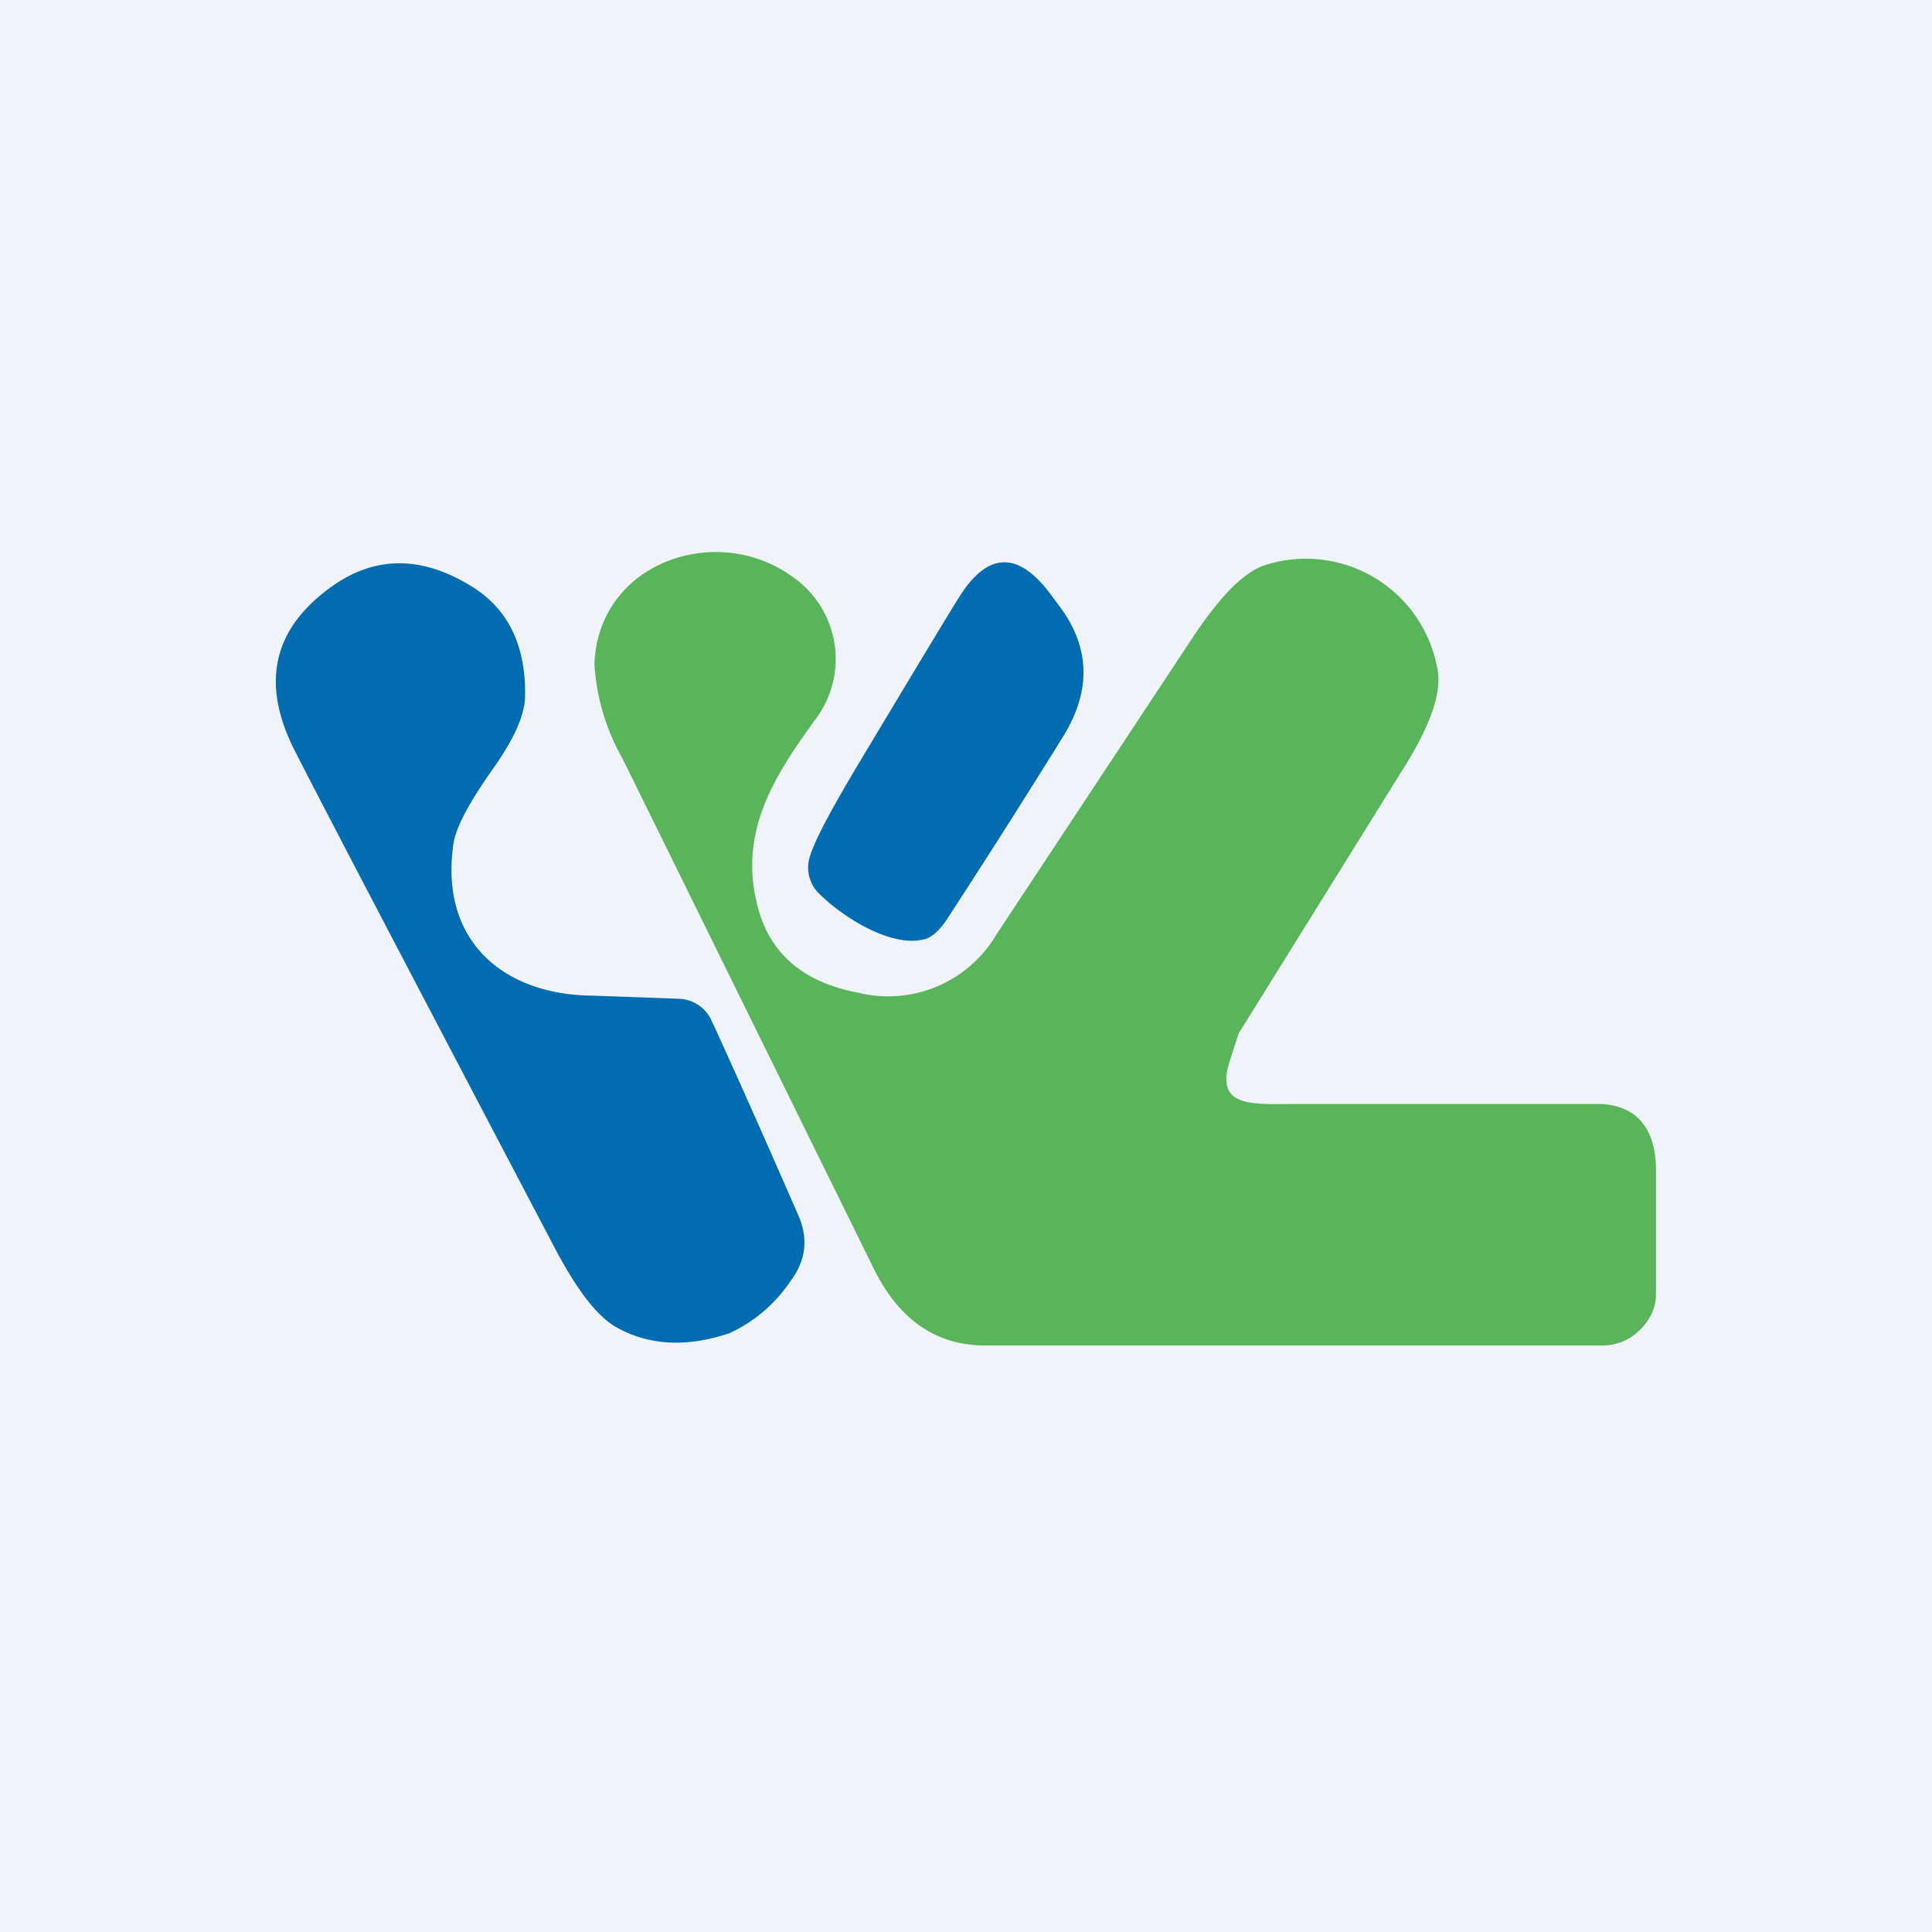
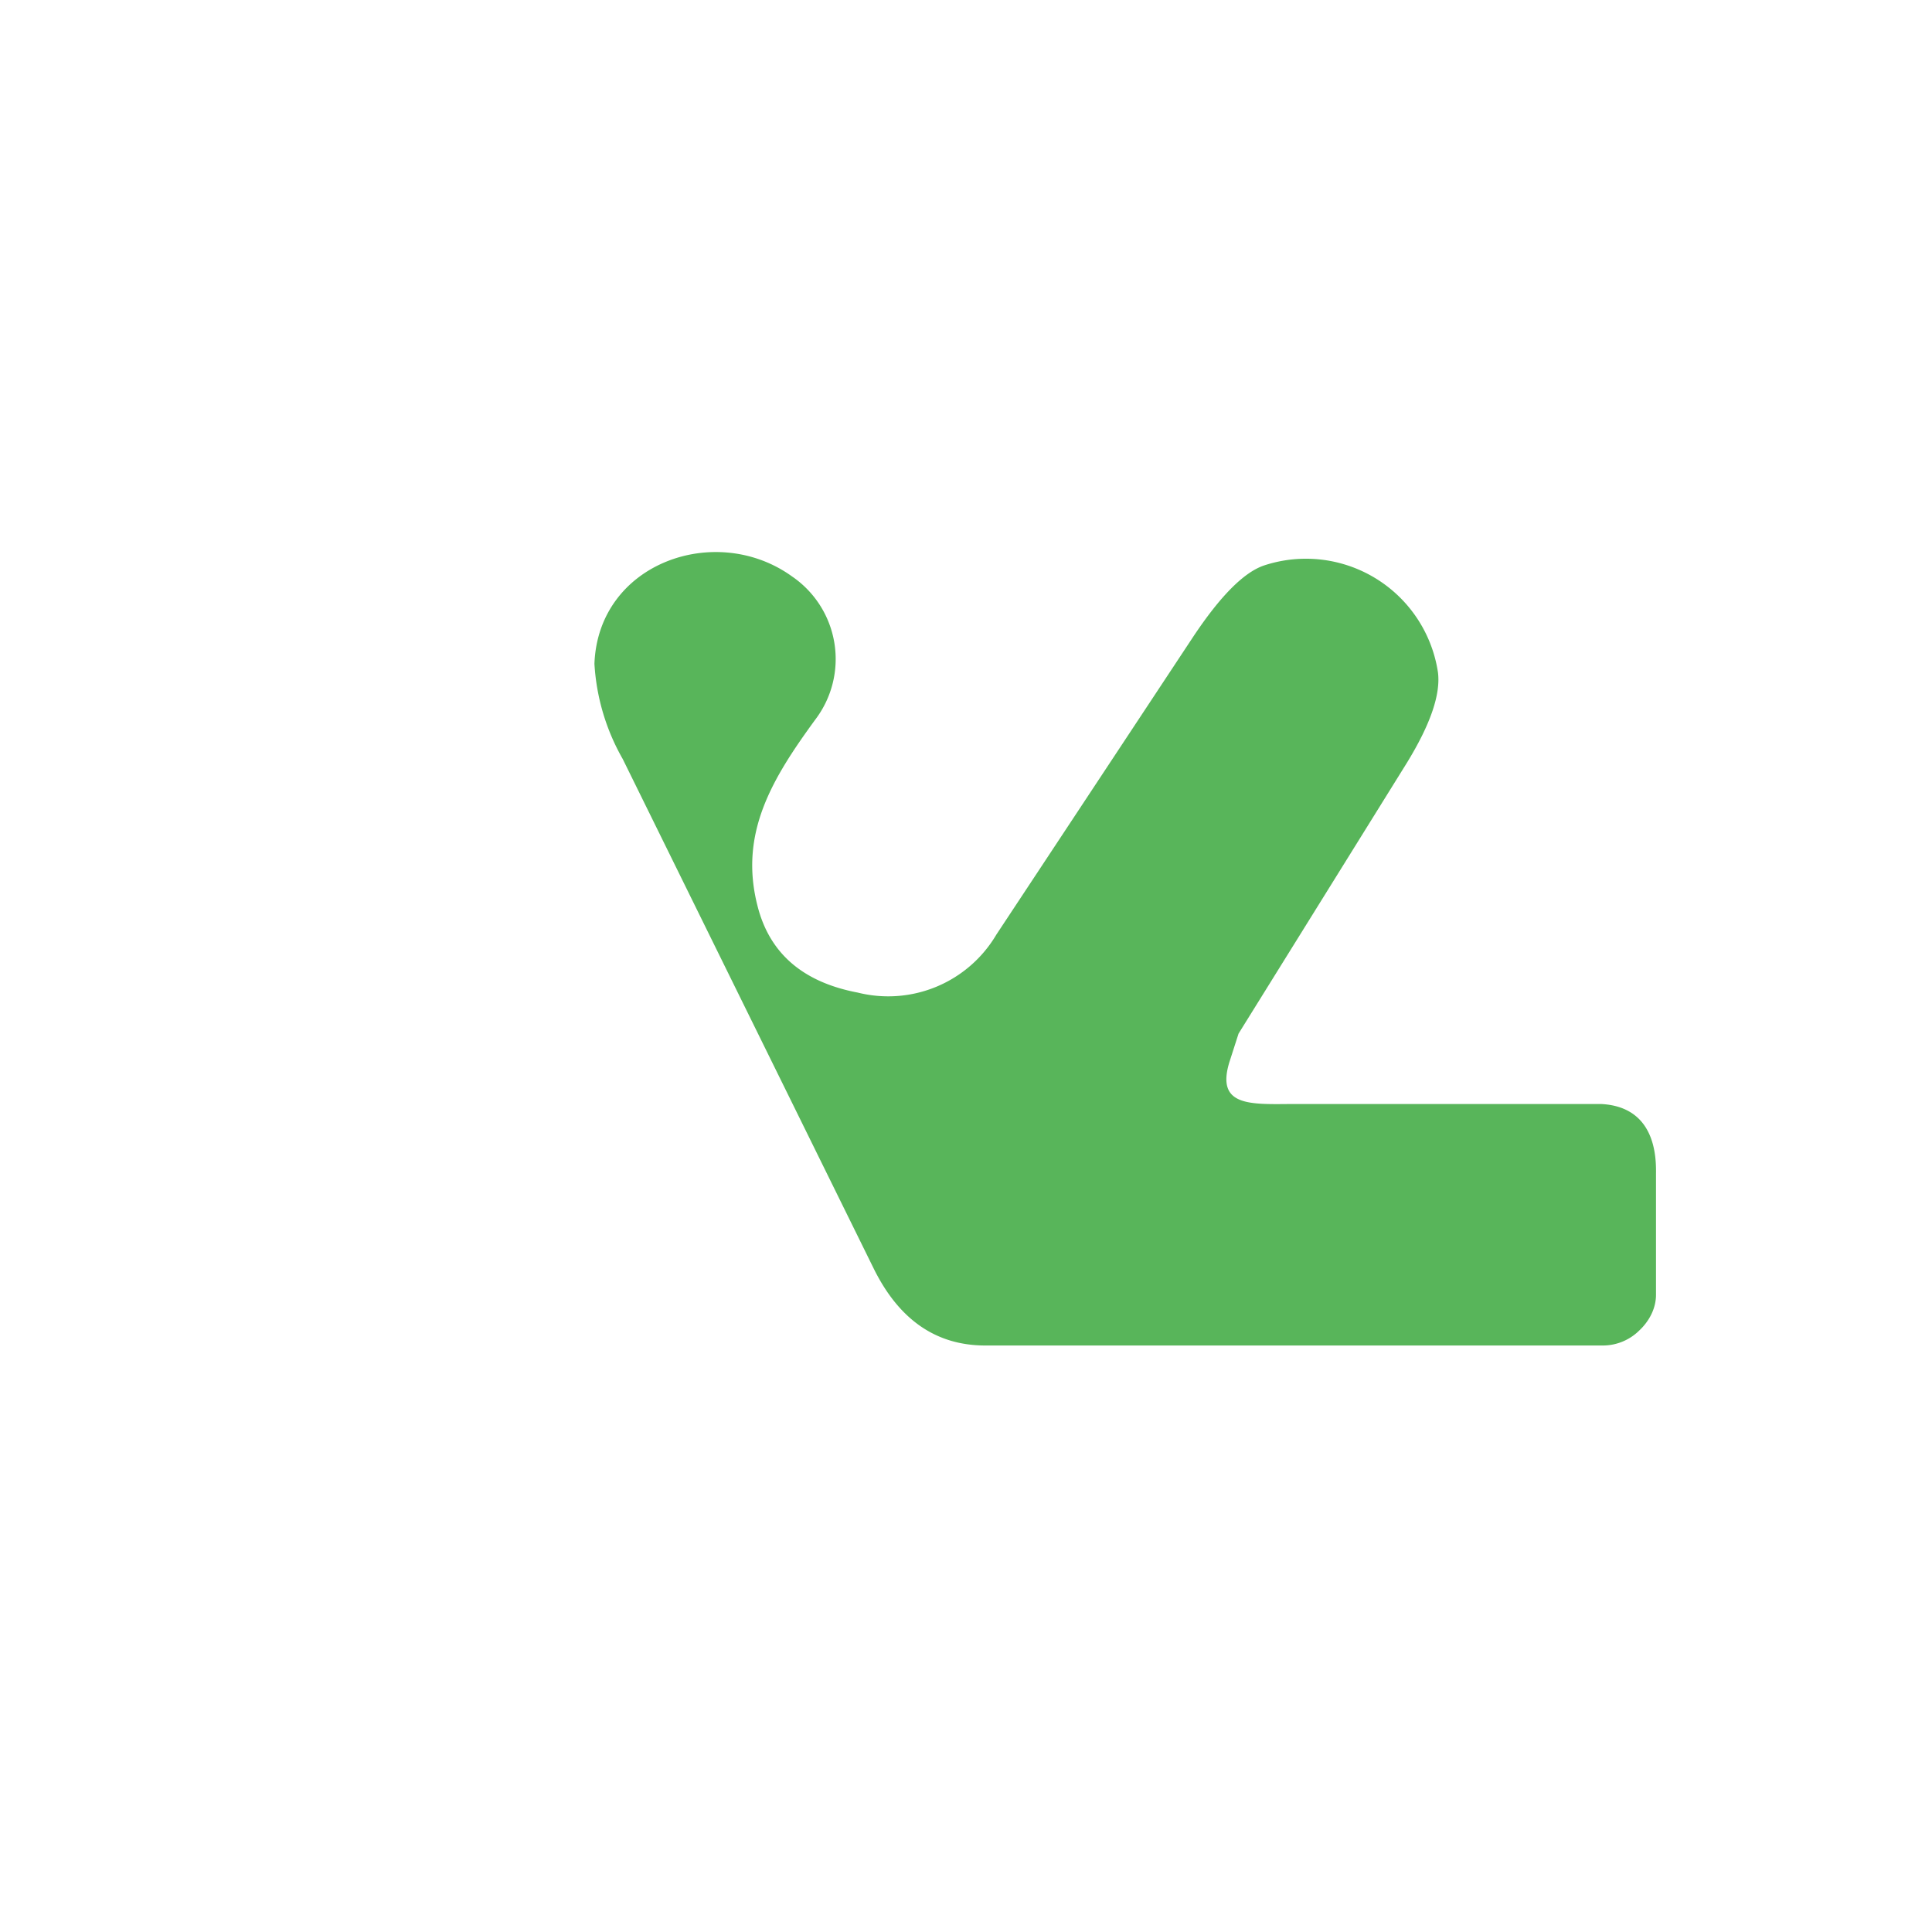
<svg xmlns="http://www.w3.org/2000/svg" width="56" height="56" viewBox="0 0 56 56">
-   <path fill="#F0F3FA" d="M0 0h56v56H0z" />
  <path d="M35.63 30.8c-.38 1.27.6 1.21 1.83 1.2h8.94c1.09.05 1.62.77 1.6 2v3.53c0 .4-.2.77-.49 1.04a1.5 1.5 0 0 1-1.05.43h-17.9c-1.43 0-2.5-.75-3.23-2.22L18.05 22a6.3 6.3 0 0 1-.82-2.76c.11-2.93 3.53-4.12 5.73-2.53a2.9 2.9 0 0 1 .67 4.15c-1.24 1.7-2.22 3.29-1.67 5.41.35 1.37 1.32 2.2 2.9 2.5a3.64 3.64 0 0 0 4.02-1.68l5.71-8.64c.78-1.17 1.46-1.86 2.05-2.06a3.87 3.87 0 0 1 5.04 3.1c.08.64-.22 1.51-.9 2.62l-4.88 7.85-.27.84Z" fill="#58B55A" />
-   <path d="M13.14 24.48c-.4 2.79 1.45 4.37 4.07 4.38l2.46.09a1.08 1.08 0 0 1 .94.6c.66 1.43 1.5 3.32 2.54 5.7.29.68.2 1.31-.25 1.9a4.26 4.26 0 0 1-1.75 1.49c-1.21.41-2.3.37-3.25-.15-.55-.29-1.15-1.05-1.8-2.28-4.45-8.47-6.97-13.29-7.56-14.46-1-1.97-.62-3.56 1.12-4.78 1.22-.85 2.54-.86 3.95-.01 1.1.65 1.63 1.72 1.61 3.2 0 .55-.32 1.27-.95 2.15-.69.98-1.07 1.7-1.13 2.17ZM24.95 22.03c1.47-2.45 2.42-4.03 2.85-4.72.84-1.34 1.74-1.35 2.7-.02l.26.35c.84 1.17.86 2.4.06 3.7a283.3 283.3 0 0 1-3.33 5.24c-.24.38-.48.6-.72.65-.98.24-2.4-.69-3.05-1.35a1.05 1.05 0 0 1-.26-1c.12-.46.62-1.4 1.49-2.85Z" fill="#006CB1" />
</svg>